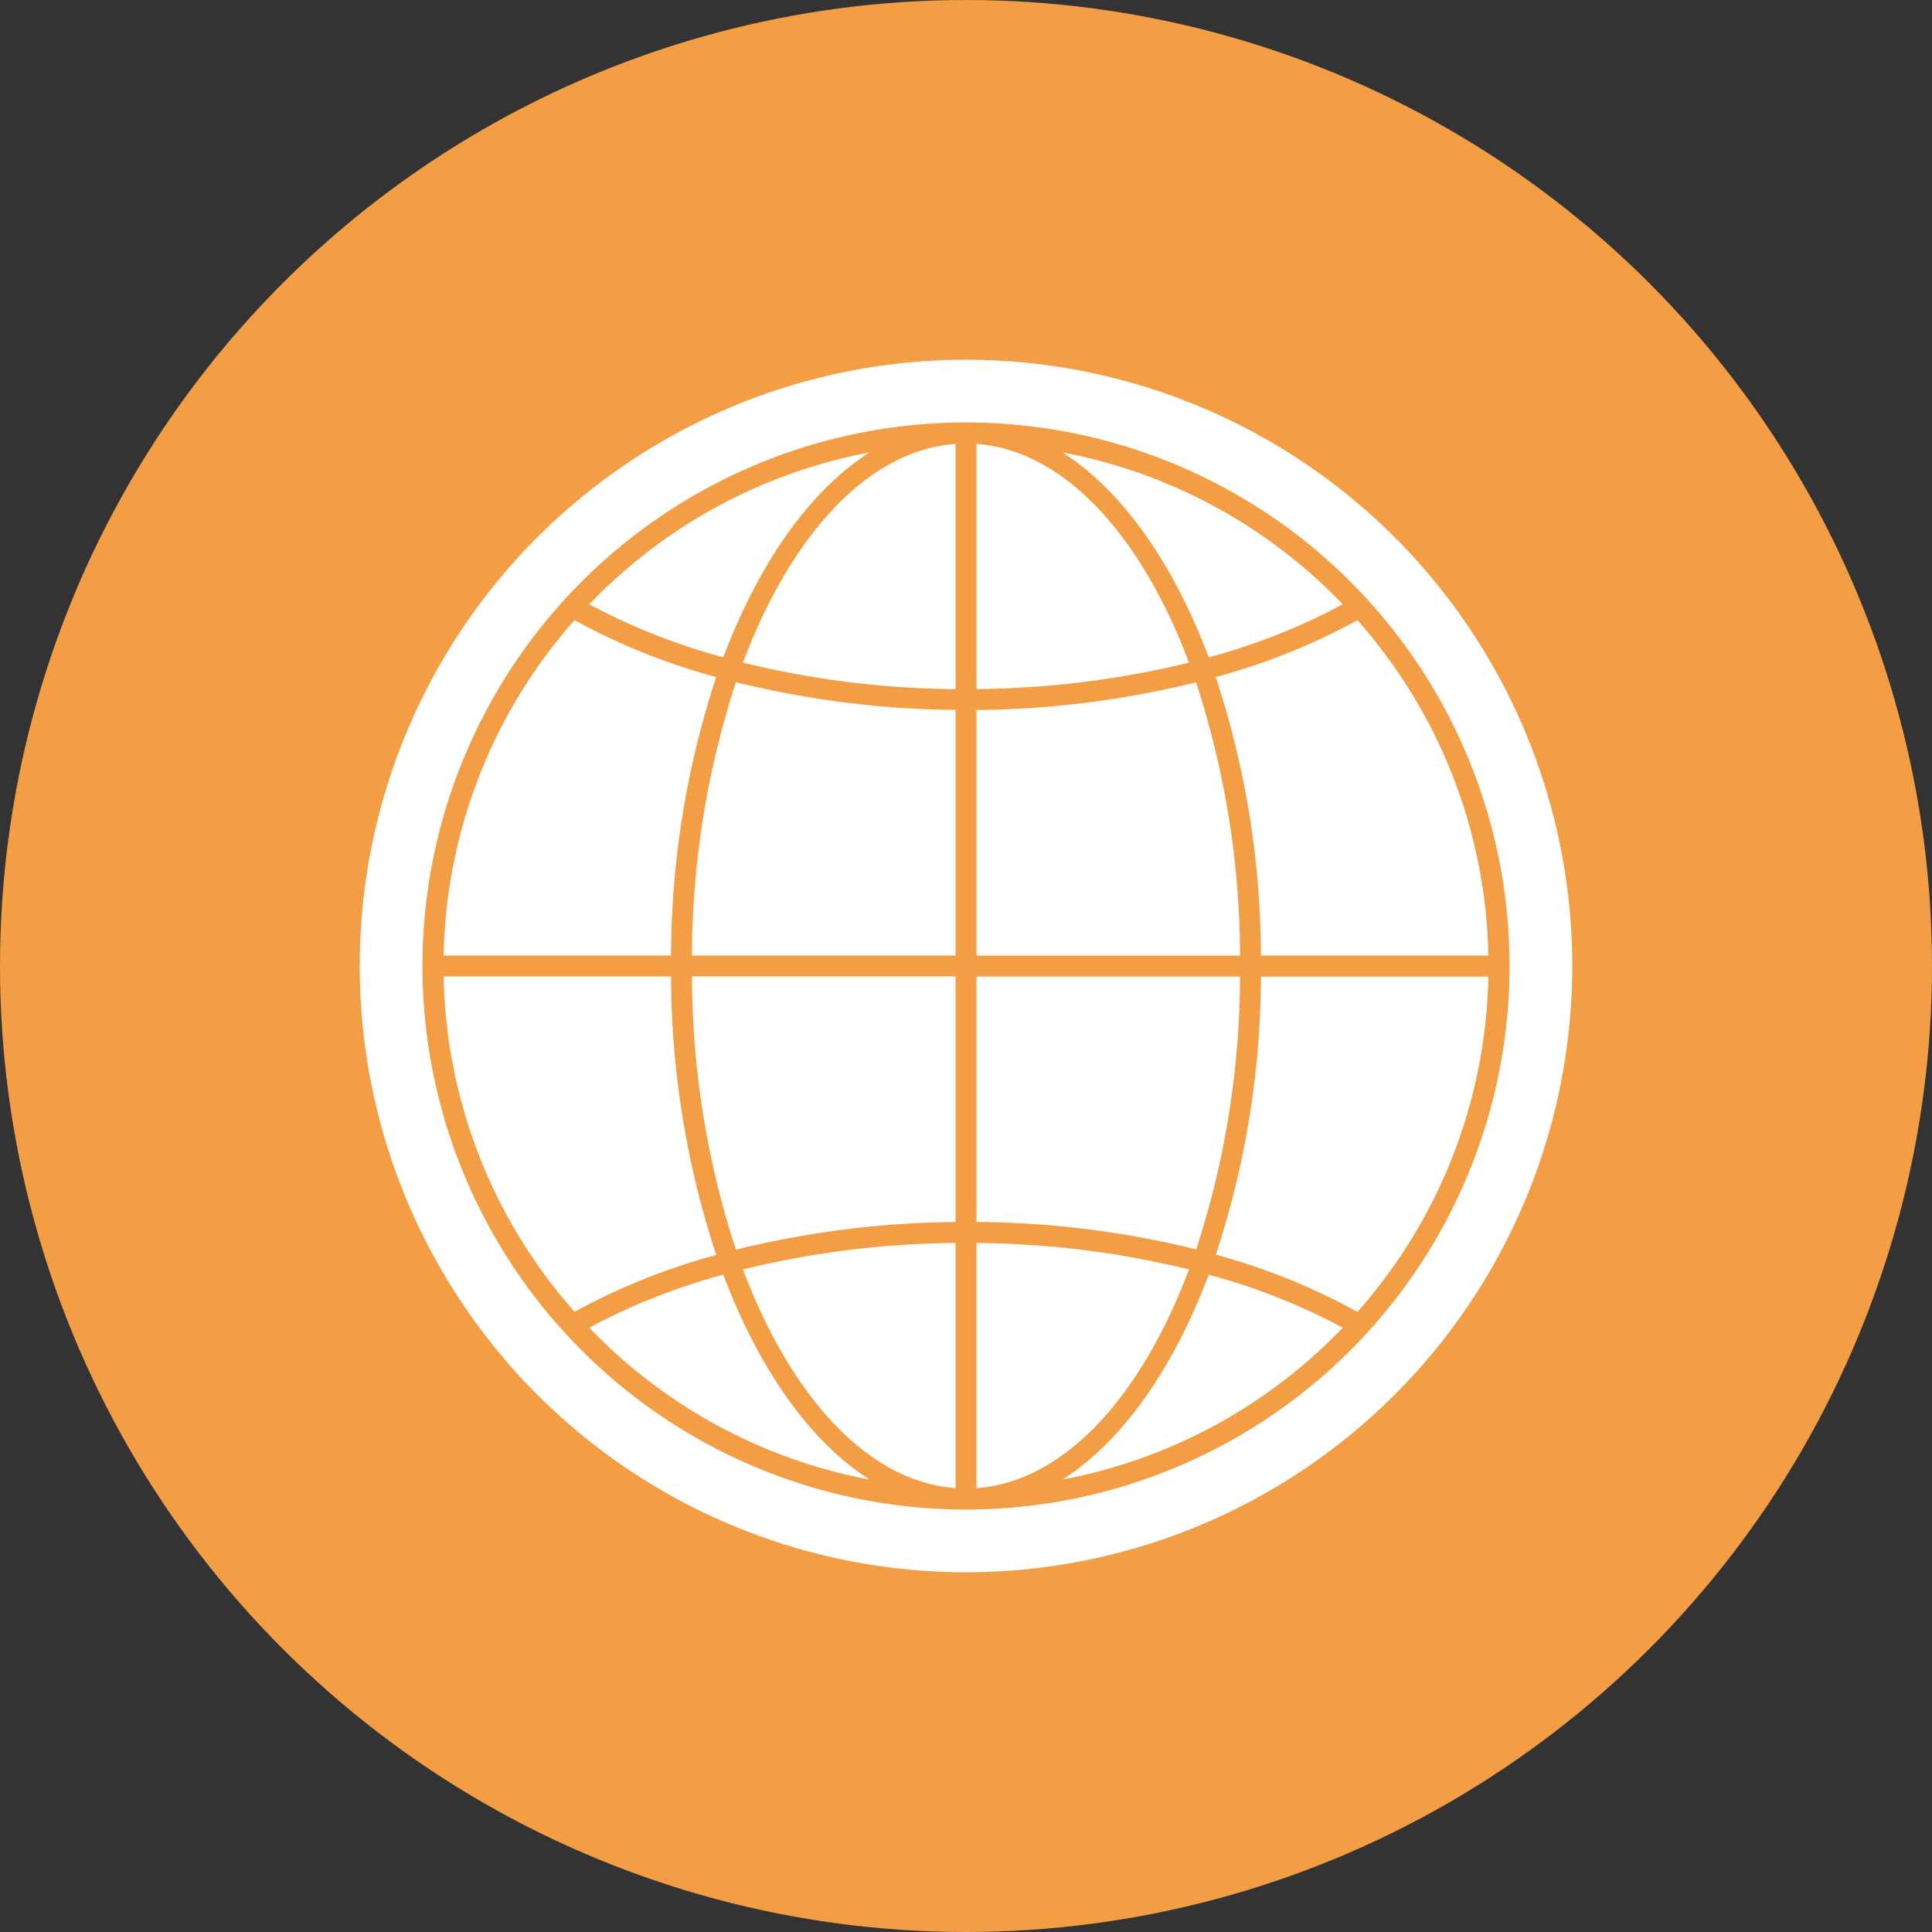
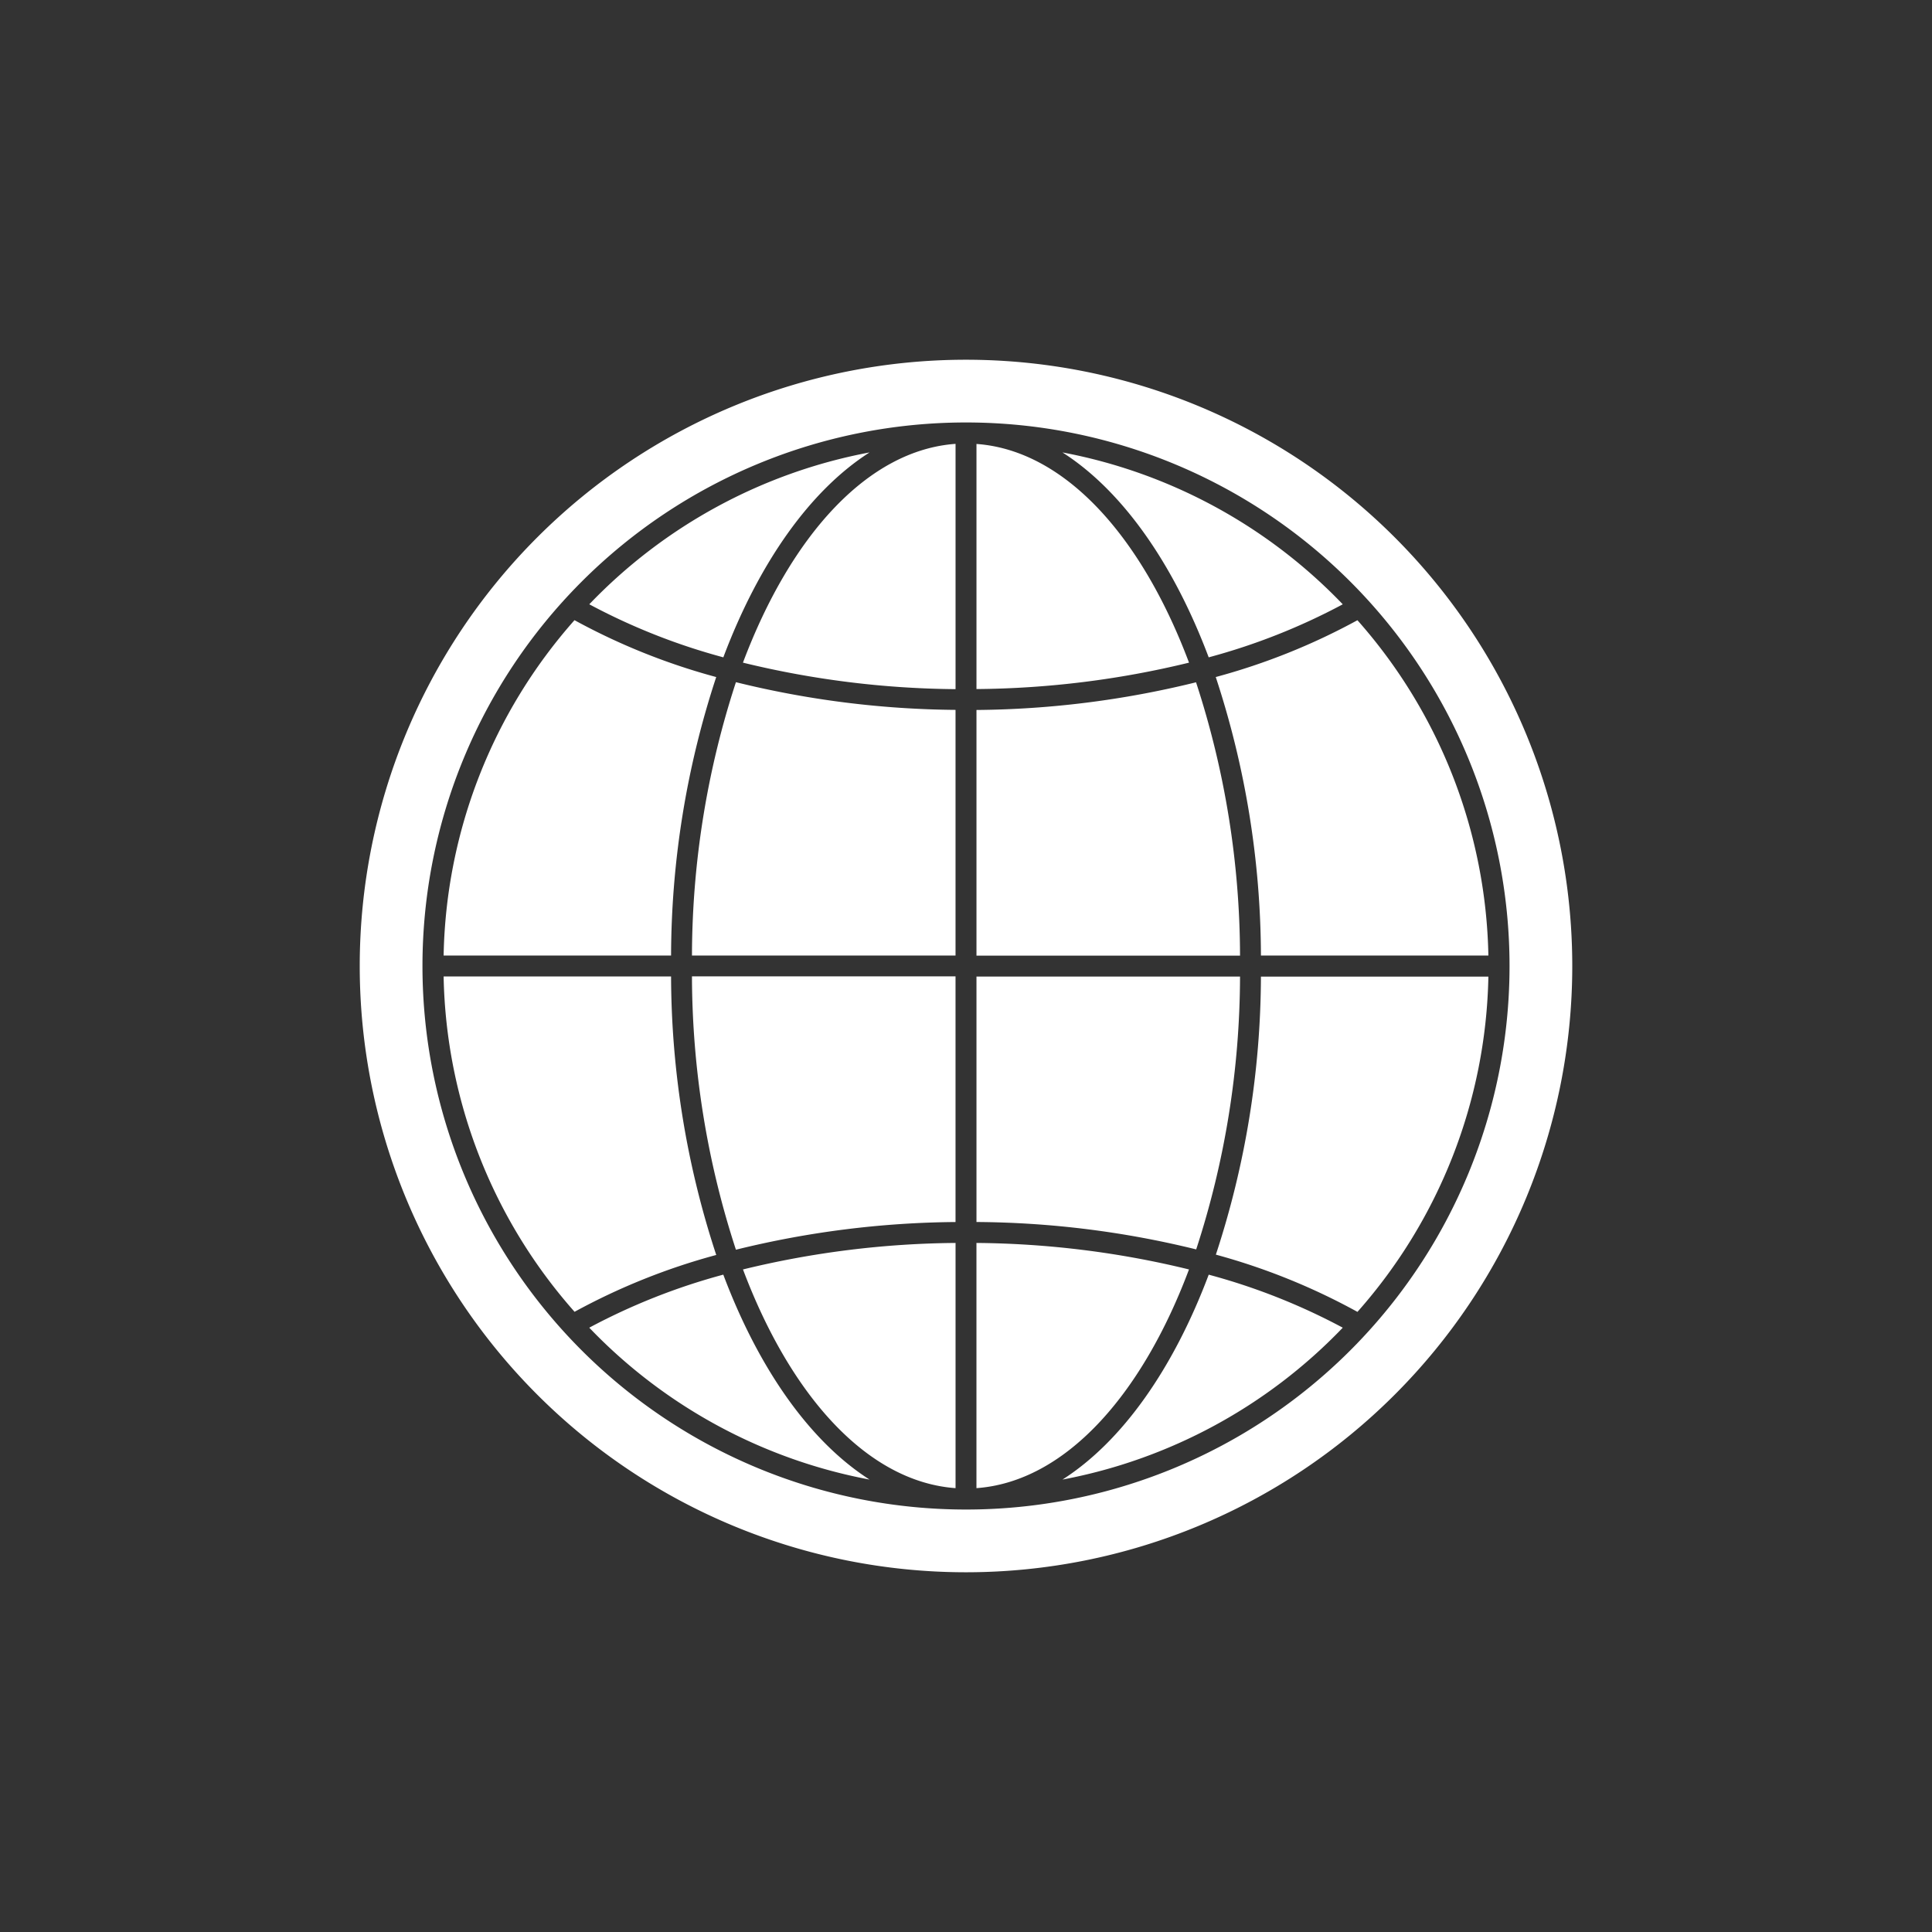
<svg xmlns="http://www.w3.org/2000/svg" width="81" height="81" viewBox="0 0 81 81">
  <rect x="0" y="0" width="81" height="81" fill="#333333" stroke="none" />
  <defs>
    <clipPath id="clip-path">
-       <path id="Path_17194" data-name="Path 17194" d="M238.5-564A40.5,40.5,0,0,0,279-604.5,40.5,40.5,0,0,0,238.5-645,40.5,40.5,0,0,0,198-604.5,40.5,40.5,0,0,0,238.5-564Z" transform="translate(-198 645)" fill="#f39d44" clip-rule="evenodd" />
+       <path id="Path_17194" data-name="Path 17194" d="M238.5-564A40.5,40.5,0,0,0,279-604.5,40.5,40.5,0,0,0,238.5-645,40.5,40.5,0,0,0,198-604.5,40.5,40.5,0,0,0,238.5-564" transform="translate(-198 645)" fill="#f39d44" clip-rule="evenodd" />
    </clipPath>
    <clipPath id="clip-path-2">
-       <path id="Path_17193" data-name="Path 17193" d="M0,6456.375H1944V-1917H0Z" transform="translate(0 1917)" fill="#f39d44" />
-     </clipPath>
+       </clipPath>
    <clipPath id="clip-path-3">
      <rect id="Rectangle_13357" data-name="Rectangle 13357" width="51" height="51" transform="translate(-0.082 -0.082)" fill="#fff" />
    </clipPath>
  </defs>
  <g id="Group_10687" data-name="Group 10687" transform="translate(-200 -1685)">
    <g id="Group_9481" data-name="Group 9481" transform="translate(200 1685)" clip-path="url(#clip-path)">
      <g id="Group_9480" data-name="Group 9480" transform="translate(-200.475 -1287.9)" clip-path="url(#clip-path-2)">
        <path id="Path_17192" data-name="Path 17192" d="M197-646h83.025v83.025H197Z" transform="translate(2.462 1932.887)" fill="#f39d44" />
      </g>
    </g>
    <g id="Group_46516" data-name="Group 46516" transform="translate(215.082 1700.082)">
      <g id="Group_46515" data-name="Group 46515" clip-path="url(#clip-path-3)">
        <path id="Path_21268" data-name="Path 21268" d="M16.068,38.14a38.791,38.791,0,0,1,8.912-1.111V47.309c-3.671-.265-6.9-3.824-8.912-9.169M37.783,24.98h9.536a21.814,21.814,0,0,0-5.49-14.059,27.074,27.074,0,0,1-5.94,2.382A37.629,37.629,0,0,1,37.783,24.98M21.374,3.886A21.889,21.889,0,0,0,9.624,10.253a26.425,26.425,0,0,0,5.62,2.224c1.485-3.946,3.626-6.99,6.131-8.591M16.068,12.7a38.784,38.784,0,0,0,8.912,1.111V3.527c-3.671.264-6.9,3.823-8.912,9.169M13.929,24.98h11.05v-10.3a39.633,39.633,0,0,1-9.207-1.161A37.116,37.116,0,0,0,13.929,24.98m1.314,13.378a26.425,26.425,0,0,0-5.62,2.224A21.886,21.886,0,0,0,21.374,46.95C18.869,45.348,16.728,42.306,15.243,38.359Zm-.3-25.055a27.03,27.03,0,0,1-5.939-2.384A21.819,21.819,0,0,0,3.517,24.98h9.536A37.629,37.629,0,0,1,14.947,13.3ZM13.053,25.857H3.517a21.815,21.815,0,0,0,5.49,14.059,27.034,27.034,0,0,1,5.94-2.383A37.619,37.619,0,0,1,13.053,25.857Zm2.719,11.456a39.633,39.633,0,0,1,9.207-1.161v-10.3H13.929A37.142,37.142,0,0,0,15.772,37.313Zm13.69,9.637a21.887,21.887,0,0,0,11.752-6.368,26.366,26.366,0,0,0-5.62-2.223c-1.485,3.947-3.626,6.99-6.131,8.591m6.131-34.473a26.422,26.422,0,0,0,5.62-2.223A21.888,21.888,0,0,0,29.462,3.886c2.506,1.6,4.647,4.645,6.131,8.591M50.836,25.418A25.418,25.418,0,1,1,25.418,0,25.418,25.418,0,0,1,50.836,25.418m-2.63,0A22.788,22.788,0,1,0,25.418,48.206,22.788,22.788,0,0,0,48.206,25.418M34.767,38.14a38.784,38.784,0,0,0-8.911-1.111V47.309C29.527,47.045,32.761,43.485,34.767,38.14Zm1.126-.621a27.045,27.045,0,0,1,5.937,2.4,21.814,21.814,0,0,0,5.489-14.057H37.783A37.638,37.638,0,0,1,35.894,37.519ZM25.857,3.527v10.28A38.838,38.838,0,0,0,34.768,12.7c-2.008-5.346-5.241-8.906-8.912-9.169m11.05,22.329H25.857V36.151A39.387,39.387,0,0,1,35.069,37.3,37.161,37.161,0,0,0,36.907,25.857ZM35.064,13.523a39.633,39.633,0,0,1-9.207,1.161v10.3h11.05a37.125,37.125,0,0,0-1.843-11.456" fill="#fff" />
      </g>
    </g>
  </g>
</svg>